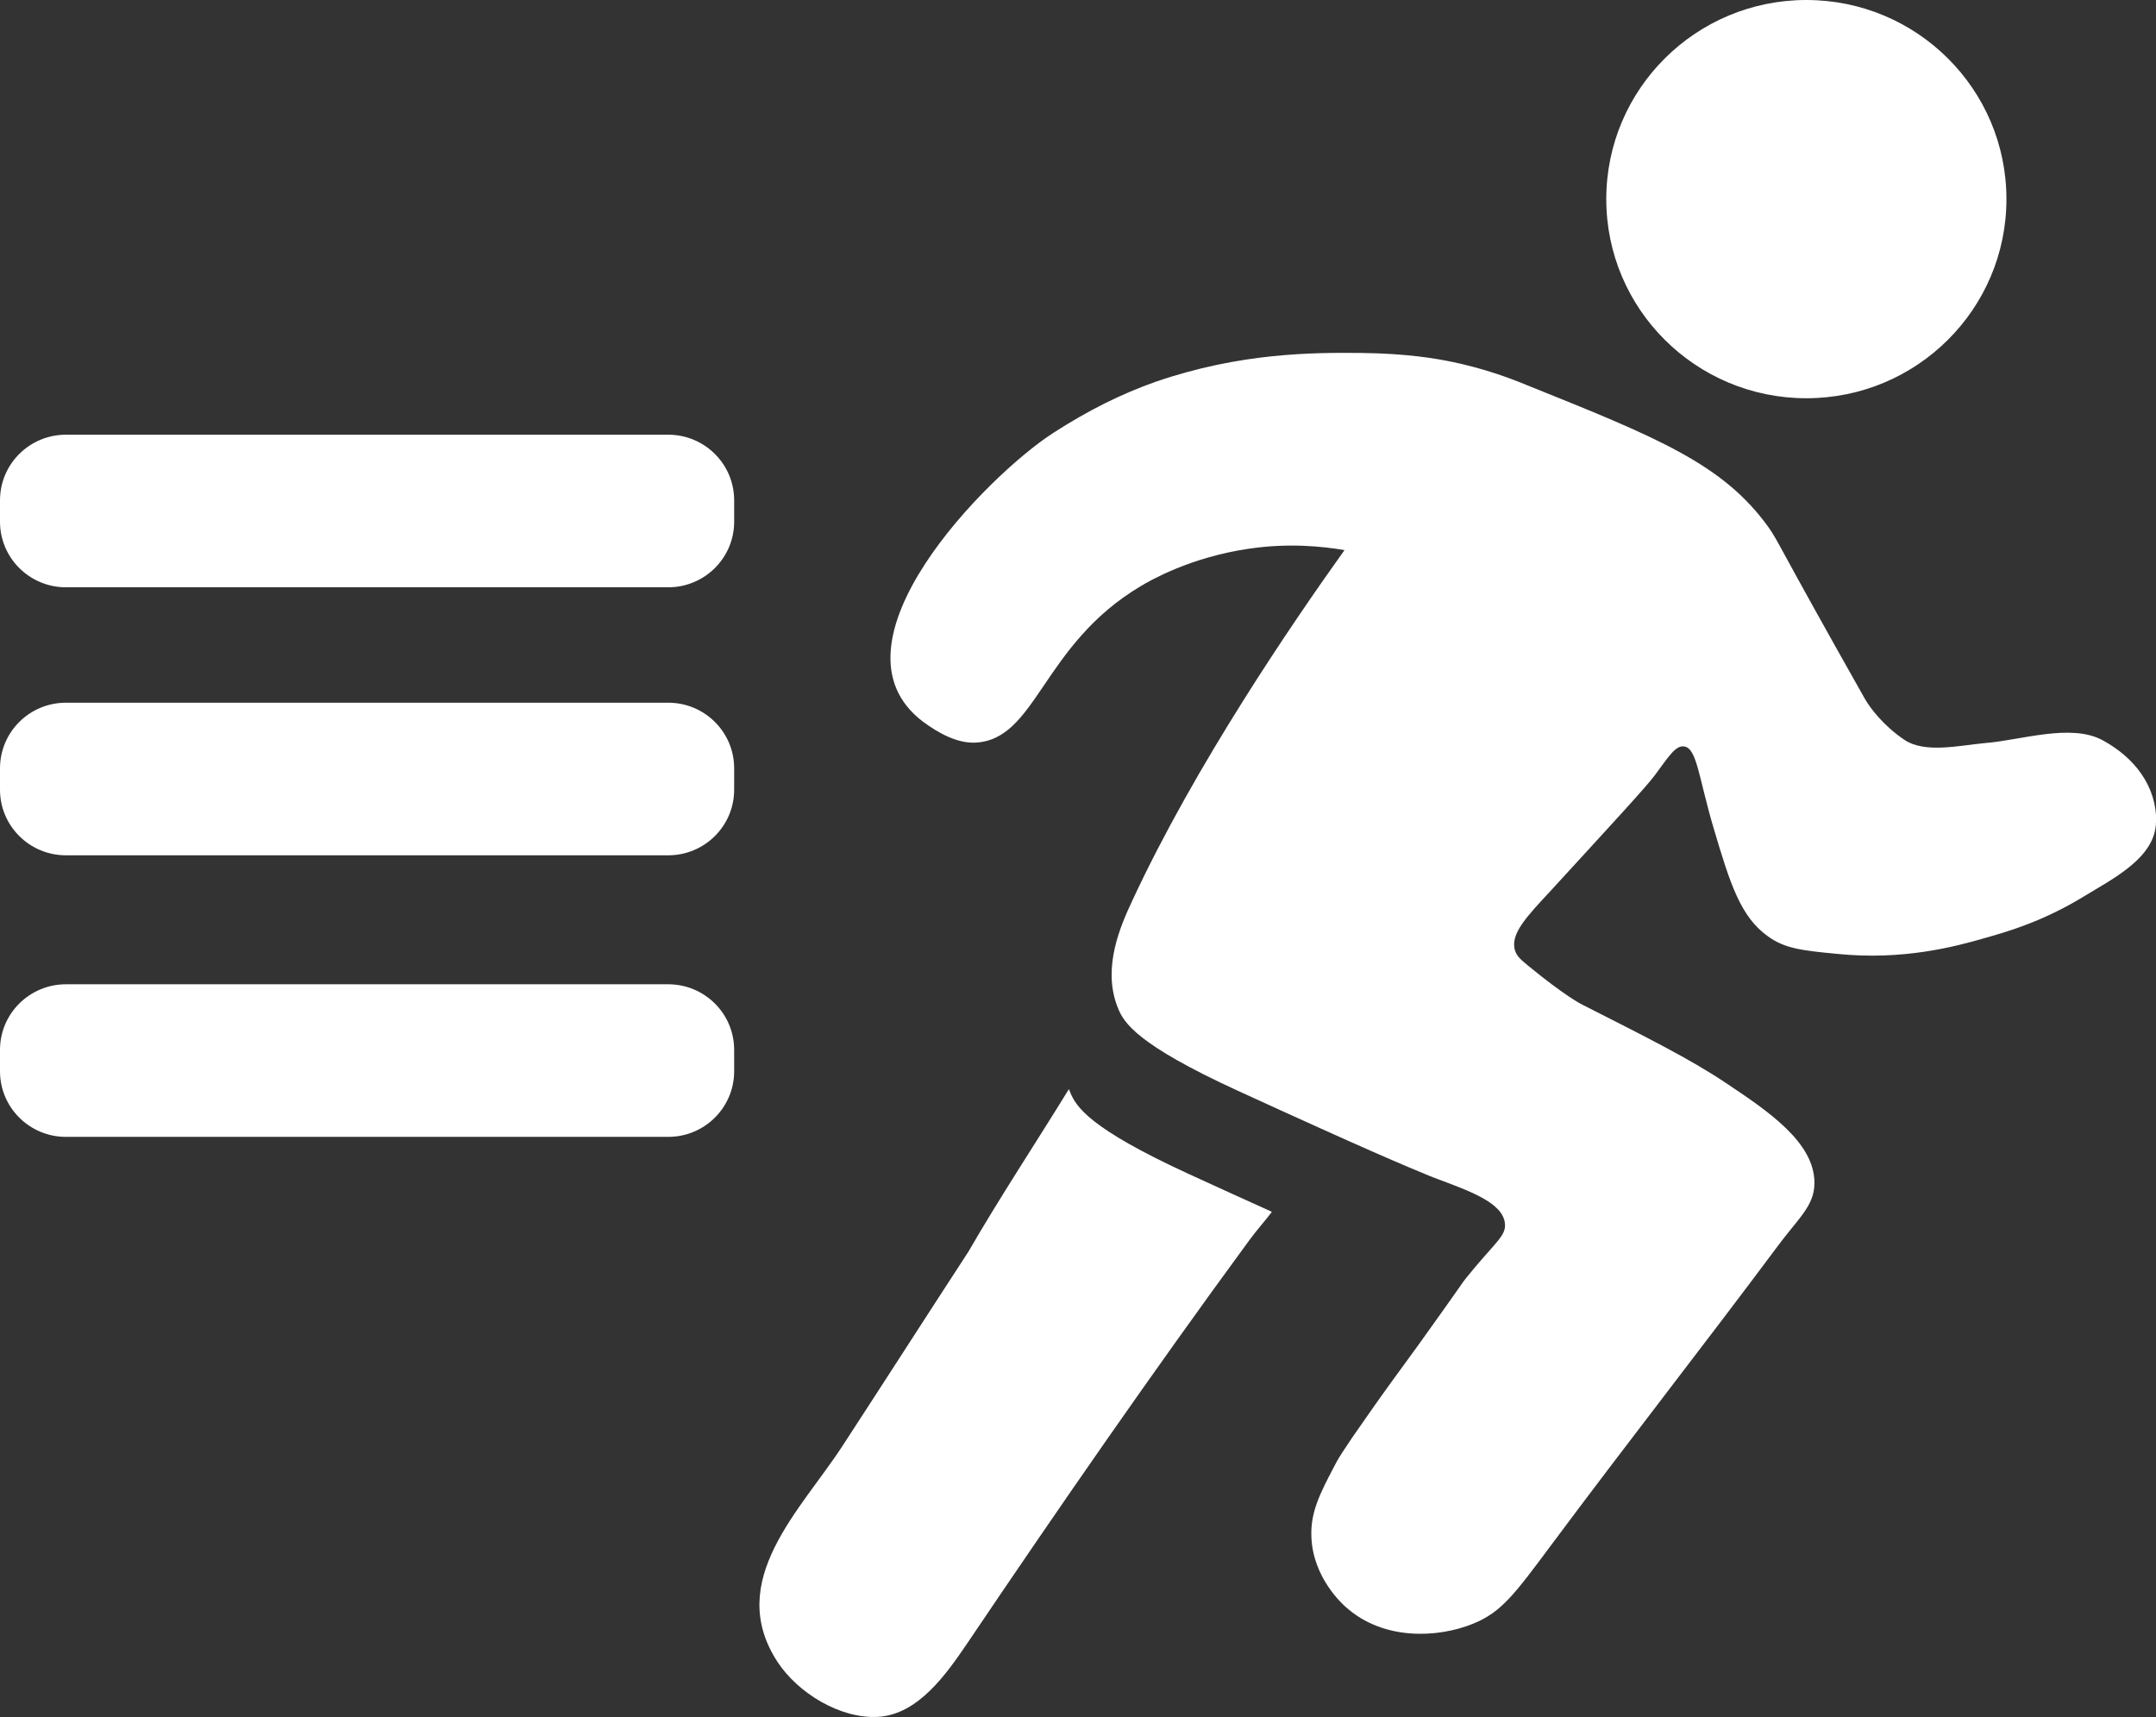
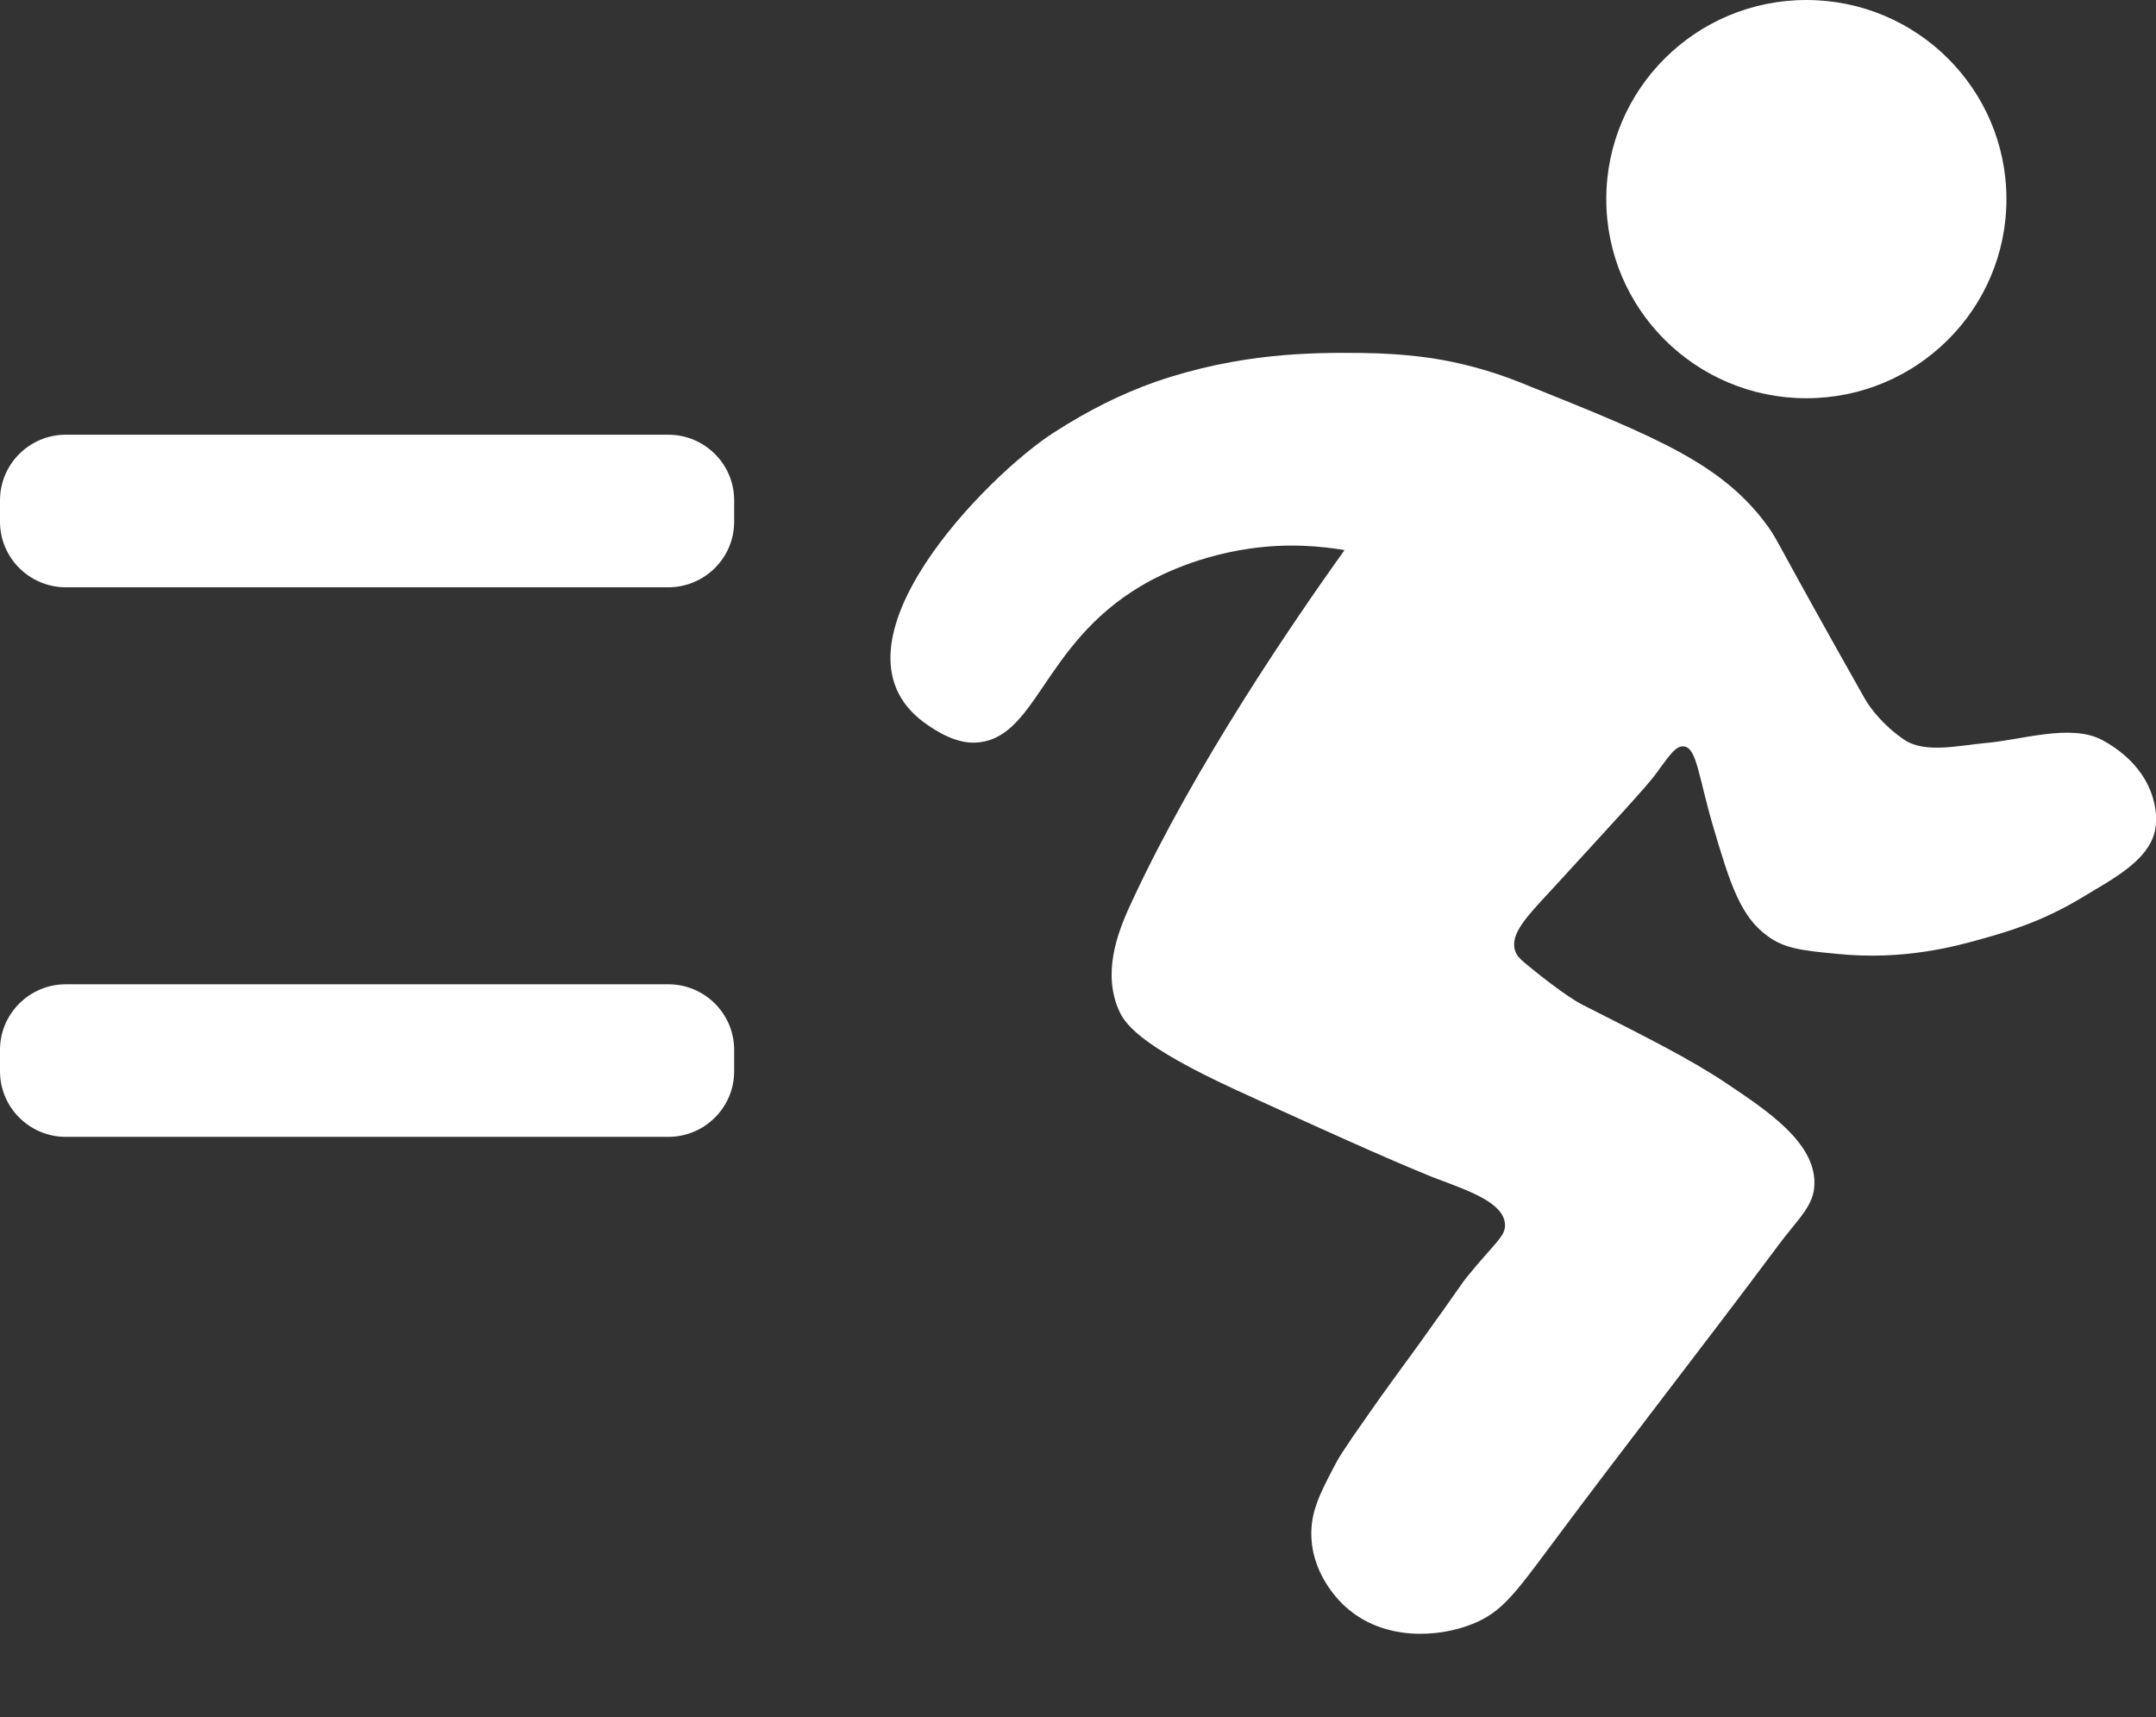
<svg xmlns="http://www.w3.org/2000/svg" width="113" height="90" viewBox="0 0 113 90" fill="none">
  <rect x="0" y="0" width="113" height="90" fill="#333333" stroke="none" />
  <g clip-path="url(#clip0_727_943)">
    <path d="M0 26.223L0 27.343C0 29.242 1.547 30.782 3.456 30.782L35.023 30.782C36.931 30.782 38.479 29.242 38.479 27.343V26.223C38.479 24.323 36.931 22.784 35.023 22.784H3.456C1.547 22.784 0 24.323 0 26.223Z" fill="white" />
-     <path d="M0 40.27L0 41.39C0 43.289 1.547 44.829 3.456 44.829H35.023C36.931 44.829 38.479 43.289 38.479 41.39V40.27C38.479 38.37 36.931 36.831 35.023 36.831H3.456C1.547 36.831 0 38.37 0 40.27Z" fill="white" />
    <path d="M0 55.028L0 56.148C0 58.047 1.547 59.587 3.456 59.587H35.023C36.931 59.587 38.479 58.047 38.479 56.148V55.028C38.479 53.128 36.931 51.589 35.023 51.589H3.456C1.547 51.589 0 53.128 0 55.028Z" fill="white" />
    <path d="M94.674 20.873C100.466 20.873 105.161 16.2 105.161 10.436C105.161 4.673 100.466 0 94.674 0C88.883 0 84.188 4.673 84.188 10.436C84.188 16.2 88.883 20.873 94.674 20.873Z" fill="white" />
    <path d="M113 43.076C112.973 44.96 110.762 46.041 109.146 47.029C107.121 48.254 105.36 48.795 104.035 49.164C102.486 49.612 99.745 50.35 96.276 49.994C94.462 49.822 93.548 49.717 92.674 49.085C91.218 48.057 90.675 46.304 89.814 43.405C89.02 40.717 88.941 39.215 88.265 39.123C87.815 39.057 87.444 39.676 86.729 40.638C86.266 41.257 84.597 43.063 81.3 46.66C80.042 48.017 79.129 48.953 79.407 49.822C79.499 50.112 79.698 50.297 80.122 50.639C82.015 52.194 82.876 52.629 82.876 52.629C86.252 54.342 88.596 55.515 90.424 56.74C92.635 58.216 95.111 59.864 95.098 62.011C95.098 63.211 94.237 63.869 93.138 65.358C89.219 70.616 85.259 75.663 81.327 80.947C79.394 83.543 78.705 84.492 77.222 85.098C75.355 85.862 72.495 85.994 70.535 84.228C70.337 84.057 68.827 82.686 68.734 80.591C68.668 79.287 69.171 78.298 69.926 76.862C70.098 76.519 70.323 76.111 71.727 74.121C72.627 72.83 73.13 72.158 74.309 70.537C76.891 66.94 76.56 67.335 76.878 66.94C78.348 65.121 78.943 64.792 78.877 64.133C78.771 63.026 77.01 62.42 75.183 61.735C75.183 61.735 73.514 61.089 69.145 59.112C67.913 58.559 66.47 57.9 64.802 57.136C59.625 54.751 58.896 53.617 58.592 52.827C58.578 52.787 58.552 52.735 58.539 52.695C57.797 50.666 58.711 48.557 59.36 47.174C62.657 40.085 67.728 32.666 70.469 28.831C69.277 28.634 67.529 28.449 65.424 28.765C62.392 29.213 60.3 30.413 59.797 30.716C54.58 33.812 54.341 38.806 51.084 38.925C50.157 38.951 49.204 38.438 48.383 37.831C42.994 33.773 51.733 24.931 55.202 22.691C57.082 21.479 58.804 20.635 60.551 20.016C64.987 18.487 68.774 18.474 71.356 18.5C73.753 18.527 75.249 18.79 76.15 18.975C77.699 19.304 78.943 19.739 80.029 20.187C86.848 22.928 90.304 24.311 92.688 27.632C93.244 28.423 93.098 28.41 97.759 36.658C98.05 37.146 98.713 38.029 99.798 38.767C100.871 39.505 102.698 39.07 103.996 38.951C105.902 38.806 108.524 37.897 110.193 38.793C111.874 39.703 113.039 41.205 113.013 43.102L113 43.076Z" fill="white" />
-     <path d="M66.655 63.527C66.271 64.027 65.847 64.502 65.49 64.989C60.405 71.921 55.506 78.997 50.7 86.126C49.614 87.72 48.131 89.868 46.012 89.986C44.013 90.092 41.815 88.721 40.756 87.114C37.962 82.844 41.987 79.142 44.185 75.742C46.383 72.368 48.555 68.982 50.753 65.609C52.421 62.723 54.275 59.929 56.023 57.083C56.036 57.123 56.062 57.175 56.076 57.215C56.393 58.019 57.108 59.139 62.286 61.524C63.967 62.301 65.411 62.947 66.629 63.5L66.655 63.527Z" fill="white" />
  </g>
  <defs>
    <clipPath id="clip0_727_943">
      <rect width="113" height="90" fill="white" />
    </clipPath>
  </defs>
</svg>